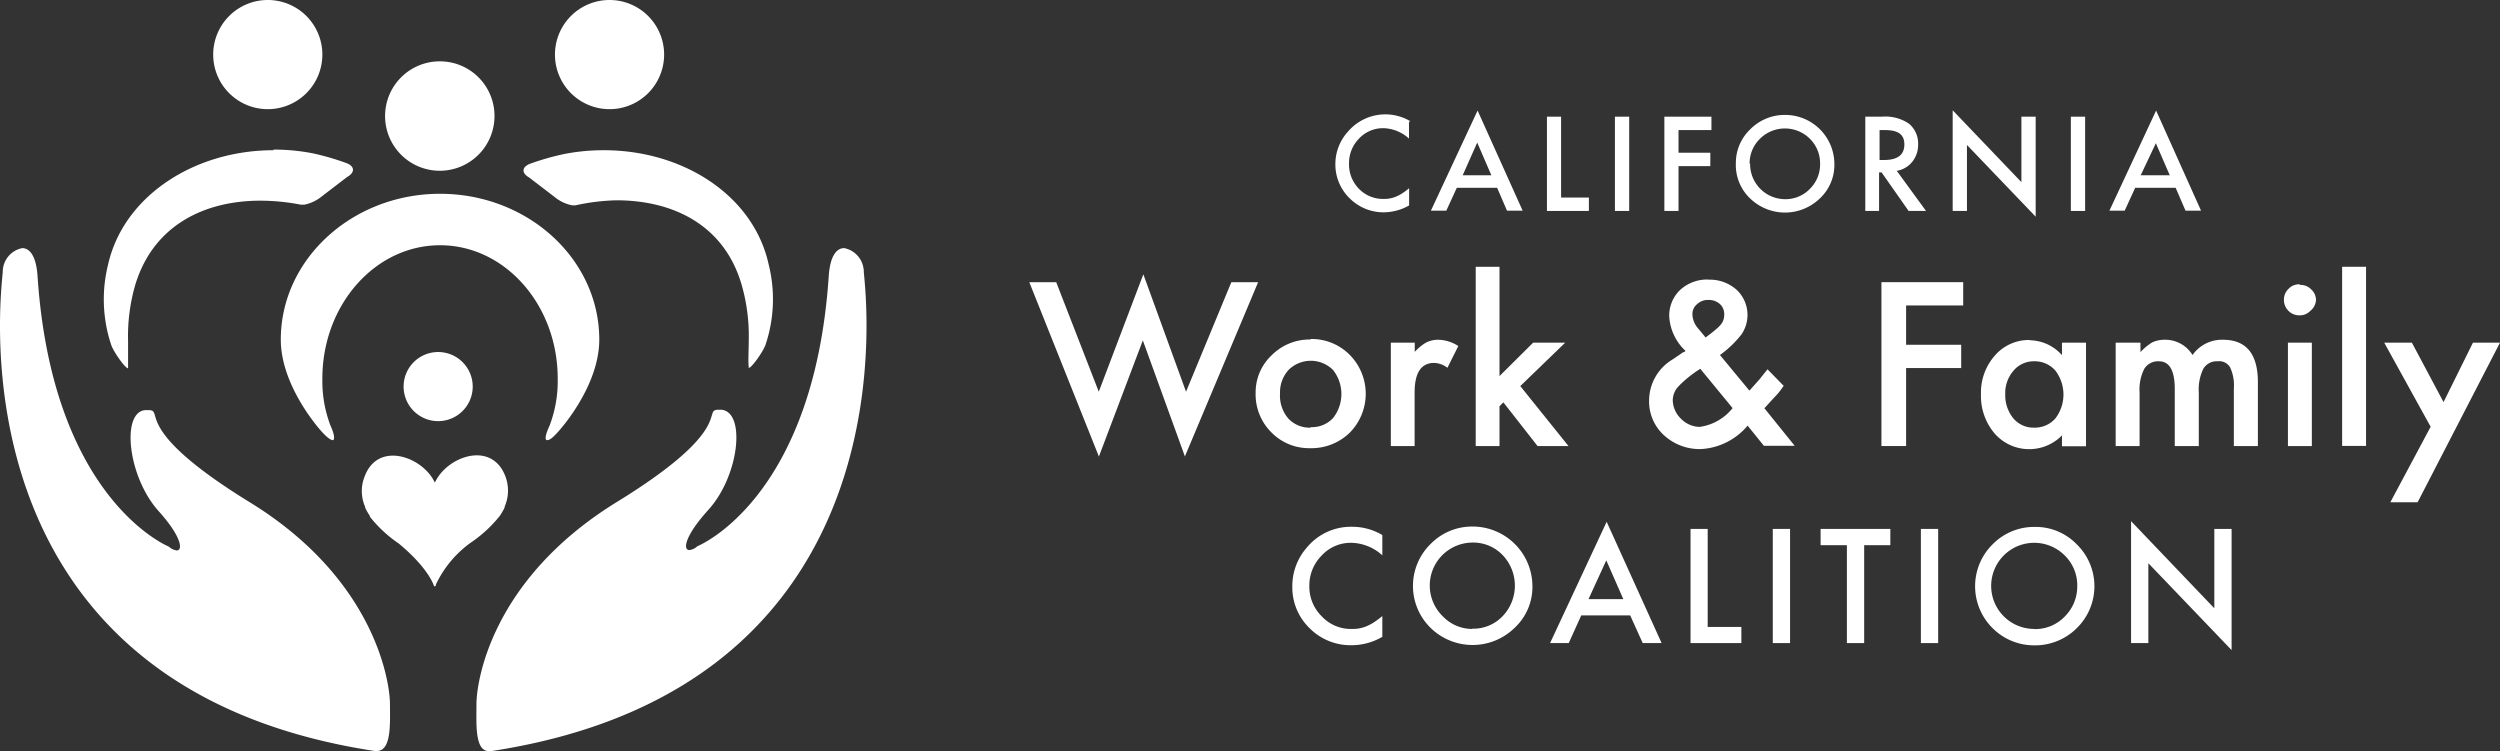
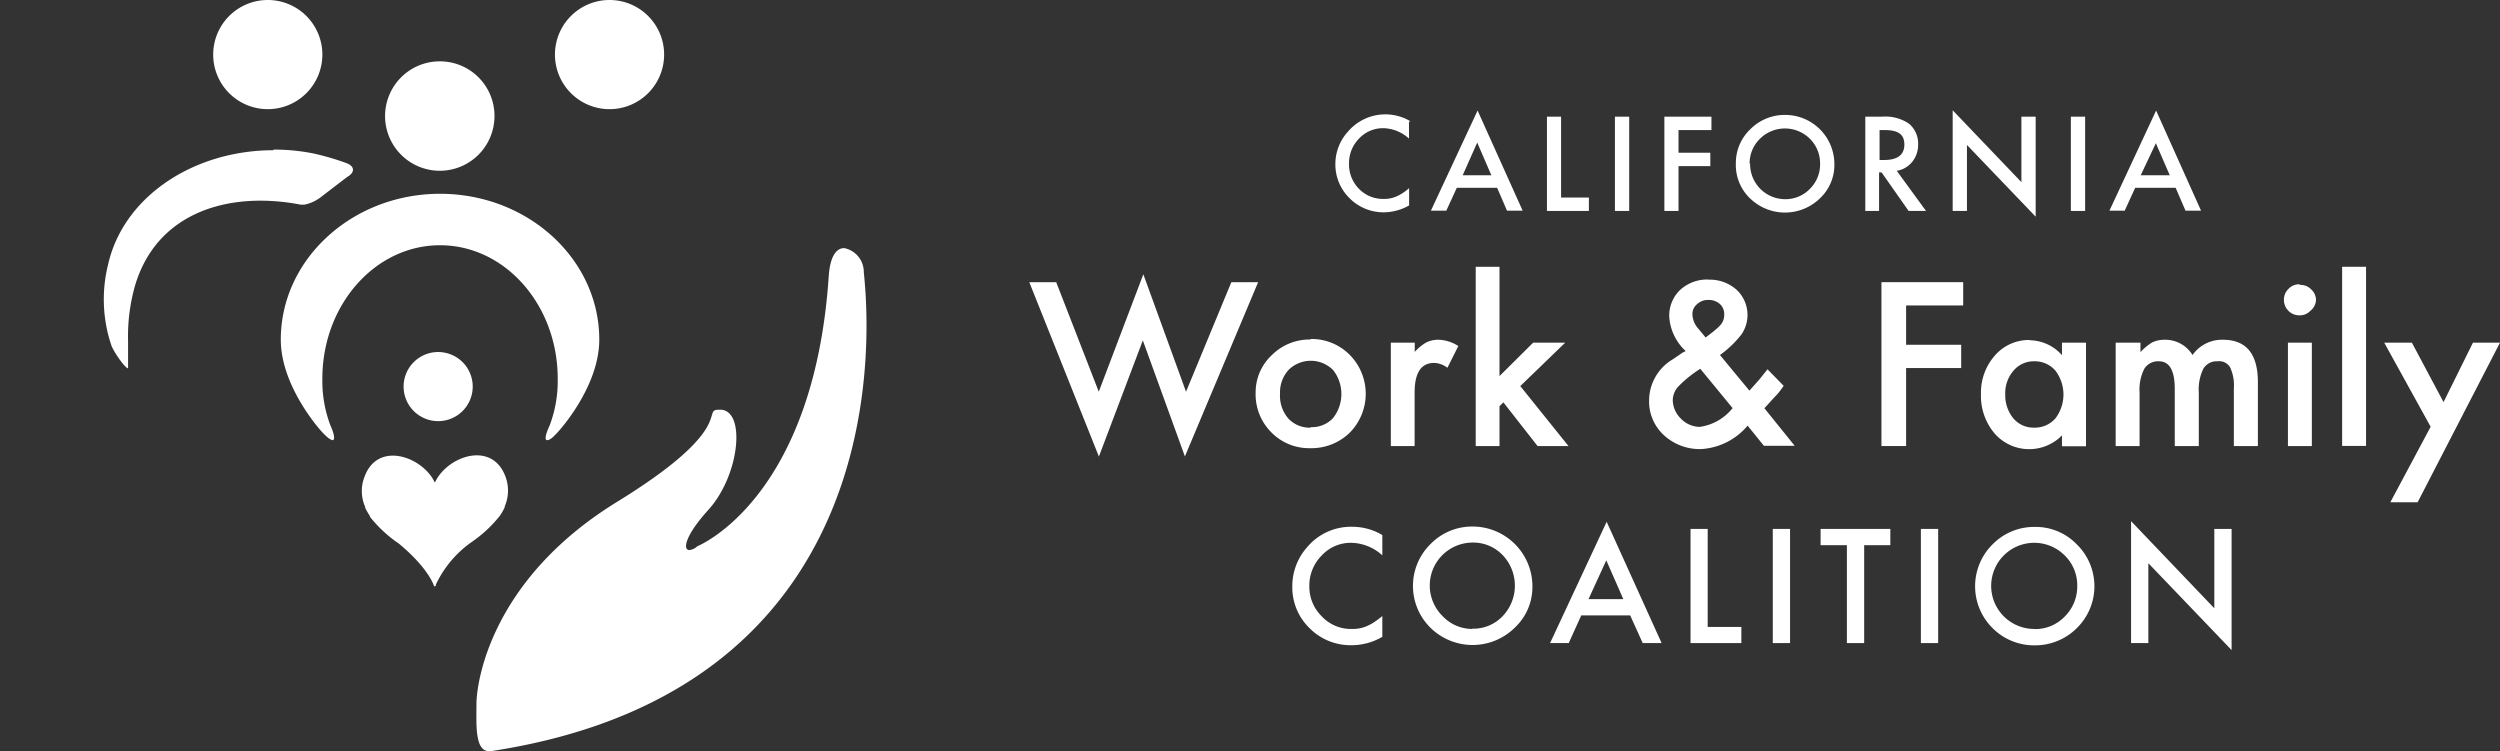
<svg xmlns="http://www.w3.org/2000/svg" viewBox="0 0 199.7 60">
  <rect x="0" y="0" width="199.7" height="60" fill="#333333" stroke="none" />
  <defs>
    <style>.cls-1{fill:#fff;}</style>
  </defs>
  <title>cawfc-white-logo</title>
  <g id="Layer_2" data-name="Layer 2">
    <g id="Layer_1-2" data-name="Layer 1">
      <path class="cls-1" d="M67.43,19.82c-.58,0-1.12.58-1.23,2.24C65,39.93,55.71,43.63,55.71,43.63a1.16,1.16,0,0,1-.64.31c-.52,0-.42-1.07,1.51-3.21,2.49-2.74,3-7.82,1.05-8H57.4c-1.38,0,1.5,1.46-8.16,7.39C39.1,46.38,38.06,54.63,38.06,56.22s-.15,3.78,1,3.78h.17C73.71,54.74,69,22.57,69,21.69a1.94,1.94,0,0,0-1.56-1.87" />
-       <path class="cls-1" d="M1.78,19.82A1.93,1.93,0,0,0,.22,21.69c0,.88-4.73,33.05,29.71,38.3h.16c1.21,0,1.06-2.25,1.06-3.78S30.1,46.38,20,40.15c-9.66-5.93-6.78-7.39-8.15-7.39h-.24c-1.92.14-1.43,5.22,1,8,1.94,2.14,2,3.21,1.51,3.21a1.19,1.19,0,0,1-.64-.31S4.19,39.93,3,22.06c-.11-1.66-.65-2.24-1.23-2.24" />
      <path class="cls-1" d="M35.14,4.9A4.37,4.37,0,1,0,39.5,9.26,4.36,4.36,0,0,0,35.14,4.9" />
      <path class="cls-1" d="M35.15,15.48c-7,0-12.72,5.22-12.72,11.65,0,3.8,3.26,7.34,3.26,7.34.43.47.73.69.89.69s.17-.4-.18-1.16a10,10,0,0,1-.65-3.76c0-5.88,4.21-10.65,9.4-10.65s9.4,4.77,9.4,10.65A10,10,0,0,1,43.9,34c-.35.76-.4,1.16-.19,1.16s.47-.22.89-.69c0,0,3.27-3.54,3.27-7.34,0-6.43-5.7-11.65-12.72-11.65" />
      <path class="cls-1" d="M48.69,0a4.36,4.36,0,1,0,4.36,4.36A4.36,4.36,0,0,0,48.69,0" />
-       <path class="cls-1" d="M48.24,12a16.32,16.32,0,0,0-3.16.3,20.76,20.76,0,0,0-2.71.77c-.69.25-.74.75-.1,1.11l2,1.53a3.18,3.18,0,0,0,1.43.69h.08l.2,0A16.82,16.82,0,0,1,49.24,16c4.49,0,8.6,1.94,10,6.74a14.74,14.74,0,0,1,.57,4.45c0,.73-.06,1.69,0,2.13,0,.05,0,.07,0,.07.22,0,1.07-1.19,1.32-1.79a11.43,11.43,0,0,0,.27-6.48C60.2,15.64,54.6,12,48.24,12" />
      <path class="cls-1" d="M21.39,0a4.36,4.36,0,1,0,4.36,4.36A4.36,4.36,0,0,0,21.39,0" />
      <path class="cls-1" d="M21.85,12c-6.36,0-12,3.69-13.22,9.15a11.48,11.48,0,0,0,.28,6.48c.25.6,1.1,1.79,1.32,1.79,0,0,0,0,0-.07,0-.44,0-1.4,0-2.13a14.74,14.74,0,0,1,.57-4.45c1.45-4.8,5.56-6.74,10-6.74a16.92,16.92,0,0,1,3.23.32l.2,0h.08a3.22,3.22,0,0,0,1.43-.69l2-1.53c.64-.36.6-.86-.09-1.11A20.61,20.61,0,0,0,25,12.25a16.15,16.15,0,0,0-3.15-.3" />
      <path class="cls-1" d="M35,28.12a2.76,2.76,0,1,0,2.76,2.76A2.76,2.76,0,0,0,35,28.12" />
      <path class="cls-1" d="M34.68,46.84s-.37-1.38-2.81-3.41a10.45,10.45,0,0,1-2.32-2.15l0-.06a5.38,5.38,0,0,1-.38-.66l0-.07a3.12,3.12,0,0,1-.05-2.41c1-2.73,4.24-1.73,5.42.11l.2.36v0c.94-2.08,4.53-3.4,5.63-.5a3.19,3.19,0,0,1-.06,2.42l0,.07a5.38,5.38,0,0,1-.38.66l0,0a10.41,10.41,0,0,1-2.33,2.15,8.68,8.68,0,0,0-2.79,3.36v.1Z" />
      <path class="cls-1" d="M112.55,9.72v1.35a3.17,3.17,0,0,0-2-.83,2.62,2.62,0,0,0-2,.84,2.79,2.79,0,0,0-.79,2,2.78,2.78,0,0,0,.79,2,2.67,2.67,0,0,0,2,.81,2.41,2.41,0,0,0,1-.2,2.88,2.88,0,0,0,.48-.26,4.34,4.34,0,0,0,.53-.4v1.38a4.17,4.17,0,0,1-2,.55,3.82,3.82,0,0,1-2.76-1.13,3.76,3.76,0,0,1-1.13-2.74,3.84,3.84,0,0,1,1-2.57,3.92,3.92,0,0,1,5-.83" />
      <path class="cls-1" d="M119.59,15h-3.22l-.84,1.83H114.3l3.73-8,3.6,8h-1.25ZM119.13,14,118,11.39,116.84,14Z" />
      <polygon class="cls-1" points="124.7 9.32 124.7 15.78 126.92 15.78 126.92 16.85 123.57 16.85 123.57 9.32 124.7 9.32" />
      <rect class="cls-1" x="129" y="9.32" width="1.14" height="7.53" />
      <polygon class="cls-1" points="136.71 10.39 134.08 10.39 134.08 12.2 136.62 12.2 136.62 13.27 134.08 13.27 134.08 16.85 132.95 16.85 132.95 9.32 136.71 9.32 136.71 10.39" />
      <path class="cls-1" d="M138.66,13.05a3.71,3.71,0,0,1,1.16-2.73,3.86,3.86,0,0,1,2.79-1.14,3.93,3.93,0,0,1,3.92,3.92,3.66,3.66,0,0,1-1.16,2.75,4,4,0,0,1-5.43.13,3.69,3.69,0,0,1-1.28-2.93m1.14,0a2.8,2.8,0,0,0,2.77,2.86,2.69,2.69,0,0,0,2-.82,2.74,2.74,0,0,0,.82-2,2.77,2.77,0,0,0-.81-2,2.83,2.83,0,0,0-4,0,2.73,2.73,0,0,0-.82,2" />
      <path class="cls-1" d="M151.51,13.64l2.34,3.21h-1.39l-2.16-3.08h-.2v3.08H149V9.32h1.34a3.34,3.34,0,0,1,2.15.56,2.06,2.06,0,0,1,.73,1.65,2.15,2.15,0,0,1-.45,1.37,2,2,0,0,1-1.22.74m-1.41-.86h.36c1.08,0,1.62-.41,1.62-1.24s-.53-1.15-1.57-1.15h-.41Z" />
      <polygon class="cls-1" points="155.98 16.85 155.98 8.81 161.47 14.55 161.47 9.32 162.61 9.32 162.61 17.31 157.12 11.58 157.12 16.85 155.98 16.85" />
      <rect class="cls-1" x="165.42" y="9.32" width="1.14" height="7.53" />
      <path class="cls-1" d="M173.79,15h-3.23l-.84,1.83H168.5l3.73-8,3.59,8h-1.24ZM173.32,14l-1.11-2.56L171,14Z" />
      <polygon class="cls-1" points="91.33 21.91 87.77 31.29 84.37 22.54 82.22 22.54 87.78 36.47 91.29 27.19 94.65 36.46 100.5 22.54 98.36 22.54 94.74 31.29 91.33 21.91" />
      <path class="cls-1" d="M104.7,34.16a2.32,2.32,0,0,1-1.79-.73,2.78,2.78,0,0,1-.66-2,2.64,2.64,0,0,1,.68-1.88,2.52,2.52,0,0,1,3.55,0,3.1,3.1,0,0,1,0,3.85,2.31,2.31,0,0,1-1.78.72m0-7a4.27,4.27,0,0,0-3.12,1.26,4.06,4.06,0,0,0-1.28,3,4.27,4.27,0,0,0,1.25,3.15,4.2,4.2,0,0,0,3.11,1.27,4.37,4.37,0,0,0,3.16-1.24,4.42,4.42,0,0,0,0-6.21,4.28,4.28,0,0,0-3.13-1.27" />
      <path class="cls-1" d="M114.94,27.14a2.17,2.17,0,0,0-1,.21,3.73,3.73,0,0,0-.93.76v-.74h-1.91v8.26H113V31.35c0-1.57.52-2.36,1.56-2.36a1.83,1.83,0,0,1,1.06.39l.87-1.74a3.07,3.07,0,0,0-1.58-.5" />
      <polygon class="cls-1" points="119.78 21.31 117.88 21.31 117.88 35.63 119.78 35.63 119.78 32.45 120.09 32.14 122.82 35.63 125.29 35.63 121.44 30.84 125.03 27.37 122.47 27.37 119.78 30.04 119.78 21.31" />
      <path class="cls-1" d="M135.77,34.1a2.13,2.13,0,0,1-1.49-.65,2.1,2.1,0,0,1-.66-1.49,1.65,1.65,0,0,1,.44-1.08,9.21,9.21,0,0,1,1.65-1.35l.11-.07,2.58,3.14a4.08,4.08,0,0,1-2.63,1.5m.47-7.14-.1-.13-.49-.59a1.8,1.8,0,0,1-.46-1.14,1,1,0,0,1,.37-.8,1.24,1.24,0,0,1,.89-.34,1.33,1.33,0,0,1,.94.33,1.08,1.08,0,0,1,.34.84,1.19,1.19,0,0,1-.25.77,2.82,2.82,0,0,1-.39.39c-.18.16-.41.34-.69.55Zm.24-4.63a3.19,3.19,0,0,0-2.27.83,2.83,2.83,0,0,0-.87,2.15,4.08,4.08,0,0,0,1.3,2.72l-.12.1-.06,0-.85.58A3.84,3.84,0,0,0,131.73,32a3.65,3.65,0,0,0,1.18,2.76,4.21,4.21,0,0,0,3,1.11A5.24,5.24,0,0,0,139.6,34l1.3,1.61h2.46l-2.42-3c.35-.38.66-.73.92-1s.46-.56.62-.79l-1.29-1.32-.65.81-.72.81-.08.08-2.35-2.84a8.33,8.33,0,0,0,1.72-1.65,2.75,2.75,0,0,0-.4-3.57,3.21,3.21,0,0,0-2.23-.8" />
      <polygon class="cls-1" points="156.82 22.54 150.29 22.54 150.29 35.63 152.26 35.63 152.26 29.4 156.66 29.4 156.66 27.54 152.26 27.54 152.26 24.4 156.82 24.4 156.82 22.54" />
      <path class="cls-1" d="M162.47,34.16a2.09,2.09,0,0,1-1.65-.75,2.91,2.91,0,0,1-.64-1.94,2.71,2.71,0,0,1,.66-1.86,2.1,2.1,0,0,1,1.64-.75,2.18,2.18,0,0,1,1.7.74,3.15,3.15,0,0,1,0,3.83,2.19,2.19,0,0,1-1.71.73m-.34-7a3.59,3.59,0,0,0-2.78,1.24,4.47,4.47,0,0,0-1.11,3.09,4.62,4.62,0,0,0,1.11,3.16,3.67,3.67,0,0,0,5.36.13v.87h1.92V27.37h-1.92v1a3.5,3.5,0,0,0-2.58-1.19" />
      <path class="cls-1" d="M177.57,27.14a2.86,2.86,0,0,0-2.43,1.22,2.55,2.55,0,0,0-2.22-1.22,2.32,2.32,0,0,0-1,.21,4.28,4.28,0,0,0-.94.78v-.76H169v8.26h1.91V31.36a3.68,3.68,0,0,1,.37-1.89,1.29,1.29,0,0,1,1.17-.61c.85,0,1.27.74,1.27,2.21v4.56h1.92V31.36a3.79,3.79,0,0,1,.36-1.9,1.24,1.24,0,0,1,1.15-.6,1,1,0,0,1,1,.5,3.45,3.45,0,0,1,.29,1.68v4.59h1.92v-5.1q0-3.39-2.79-3.39" />
      <path class="cls-1" d="M184.67,27.37h-1.91v8.26h1.91Zm-1-4.66a1.16,1.16,0,0,0-.87.37,1.18,1.18,0,0,0-.36.86,1.23,1.23,0,0,0,1.24,1.25,1.15,1.15,0,0,0,.87-.36A1.18,1.18,0,0,0,185,24a1.13,1.13,0,0,0-.37-.87,1.16,1.16,0,0,0-.88-.37" />
      <rect class="cls-1" x="187.09" y="21.31" width="1.91" height="14.31" />
      <polygon class="cls-1" points="197.54 27.37 195.19 32.12 192.66 27.37 190.45 27.37 194.16 34.09 190.94 40.12 193.12 40.12 199.7 27.37 197.54 27.37" />
      <path class="cls-1" d="M108.05,42.08a4.57,4.57,0,0,0-3.67,1.67,4.66,4.66,0,0,0-1.15,3.1,4.53,4.53,0,0,0,1.37,3.32,4.61,4.61,0,0,0,3.34,1.37,4.89,4.89,0,0,0,2.48-.67V49.21a7.61,7.61,0,0,1-.64.48,3.83,3.83,0,0,1-.59.32,2.84,2.84,0,0,1-1.23.23,3.16,3.16,0,0,1-2.37-1,3.32,3.32,0,0,1-1-2.42,3.39,3.39,0,0,1,1-2.46,3.15,3.15,0,0,1,2.36-1,3.79,3.79,0,0,1,2.47,1V42.74a4.67,4.67,0,0,0-2.37-.66" />
      <path class="cls-1" d="M117.59,50.24a3.25,3.25,0,0,1-2.33-1,3.43,3.43,0,0,1,2.37-5.9,3.25,3.25,0,0,1,2.4,1,3.53,3.53,0,0,1,0,4.88,3.23,3.23,0,0,1-2.42,1m.06-8.16a4.63,4.63,0,0,0-3.38,1.38,4.69,4.69,0,0,0,.13,6.85,4.8,4.8,0,0,0,6.58-.15,4.46,4.46,0,0,0,1.41-3.34,4.78,4.78,0,0,0-4.74-4.74" />
      <path class="cls-1" d="M126.89,47.86l1.42-3.1,1.36,3.1Zm1.45-6.18-4.52,9.69h1.49l1-2.21h3.91l1,2.21h1.51Z" />
      <polygon class="cls-1" points="136.41 42.25 135.04 42.25 135.04 51.37 139.1 51.37 139.1 50.08 136.41 50.08 136.41 42.25" />
      <rect class="cls-1" x="141.61" y="42.25" width="1.38" height="9.12" />
      <polygon class="cls-1" points="151 42.25 145.43 42.25 145.43 43.55 147.53 43.55 147.53 51.37 148.91 51.37 148.91 43.55 151 43.55 151 42.25" />
      <rect class="cls-1" x="153.44" y="42.25" width="1.38" height="9.12" />
      <path class="cls-1" d="M162.5,50.24a3.44,3.44,0,1,1,2.43-5.87,3.32,3.32,0,0,1,1,2.44,3.37,3.37,0,0,1-1,2.44,3.26,3.26,0,0,1-2.42,1m.05-8.16a4.65,4.65,0,0,0-3.38,1.38,4.71,4.71,0,0,0,.14,6.85,4.67,4.67,0,0,0,3.17,1.23,4.72,4.72,0,0,0,3.41-1.38,4.68,4.68,0,0,0,0-6.68,4.56,4.56,0,0,0-3.34-1.4" />
      <polygon class="cls-1" points="170.23 41.63 170.23 51.37 171.61 51.37 171.61 44.99 178.26 51.93 178.26 42.25 176.88 42.25 176.88 48.59 170.23 41.63" />
    </g>
  </g>
</svg>